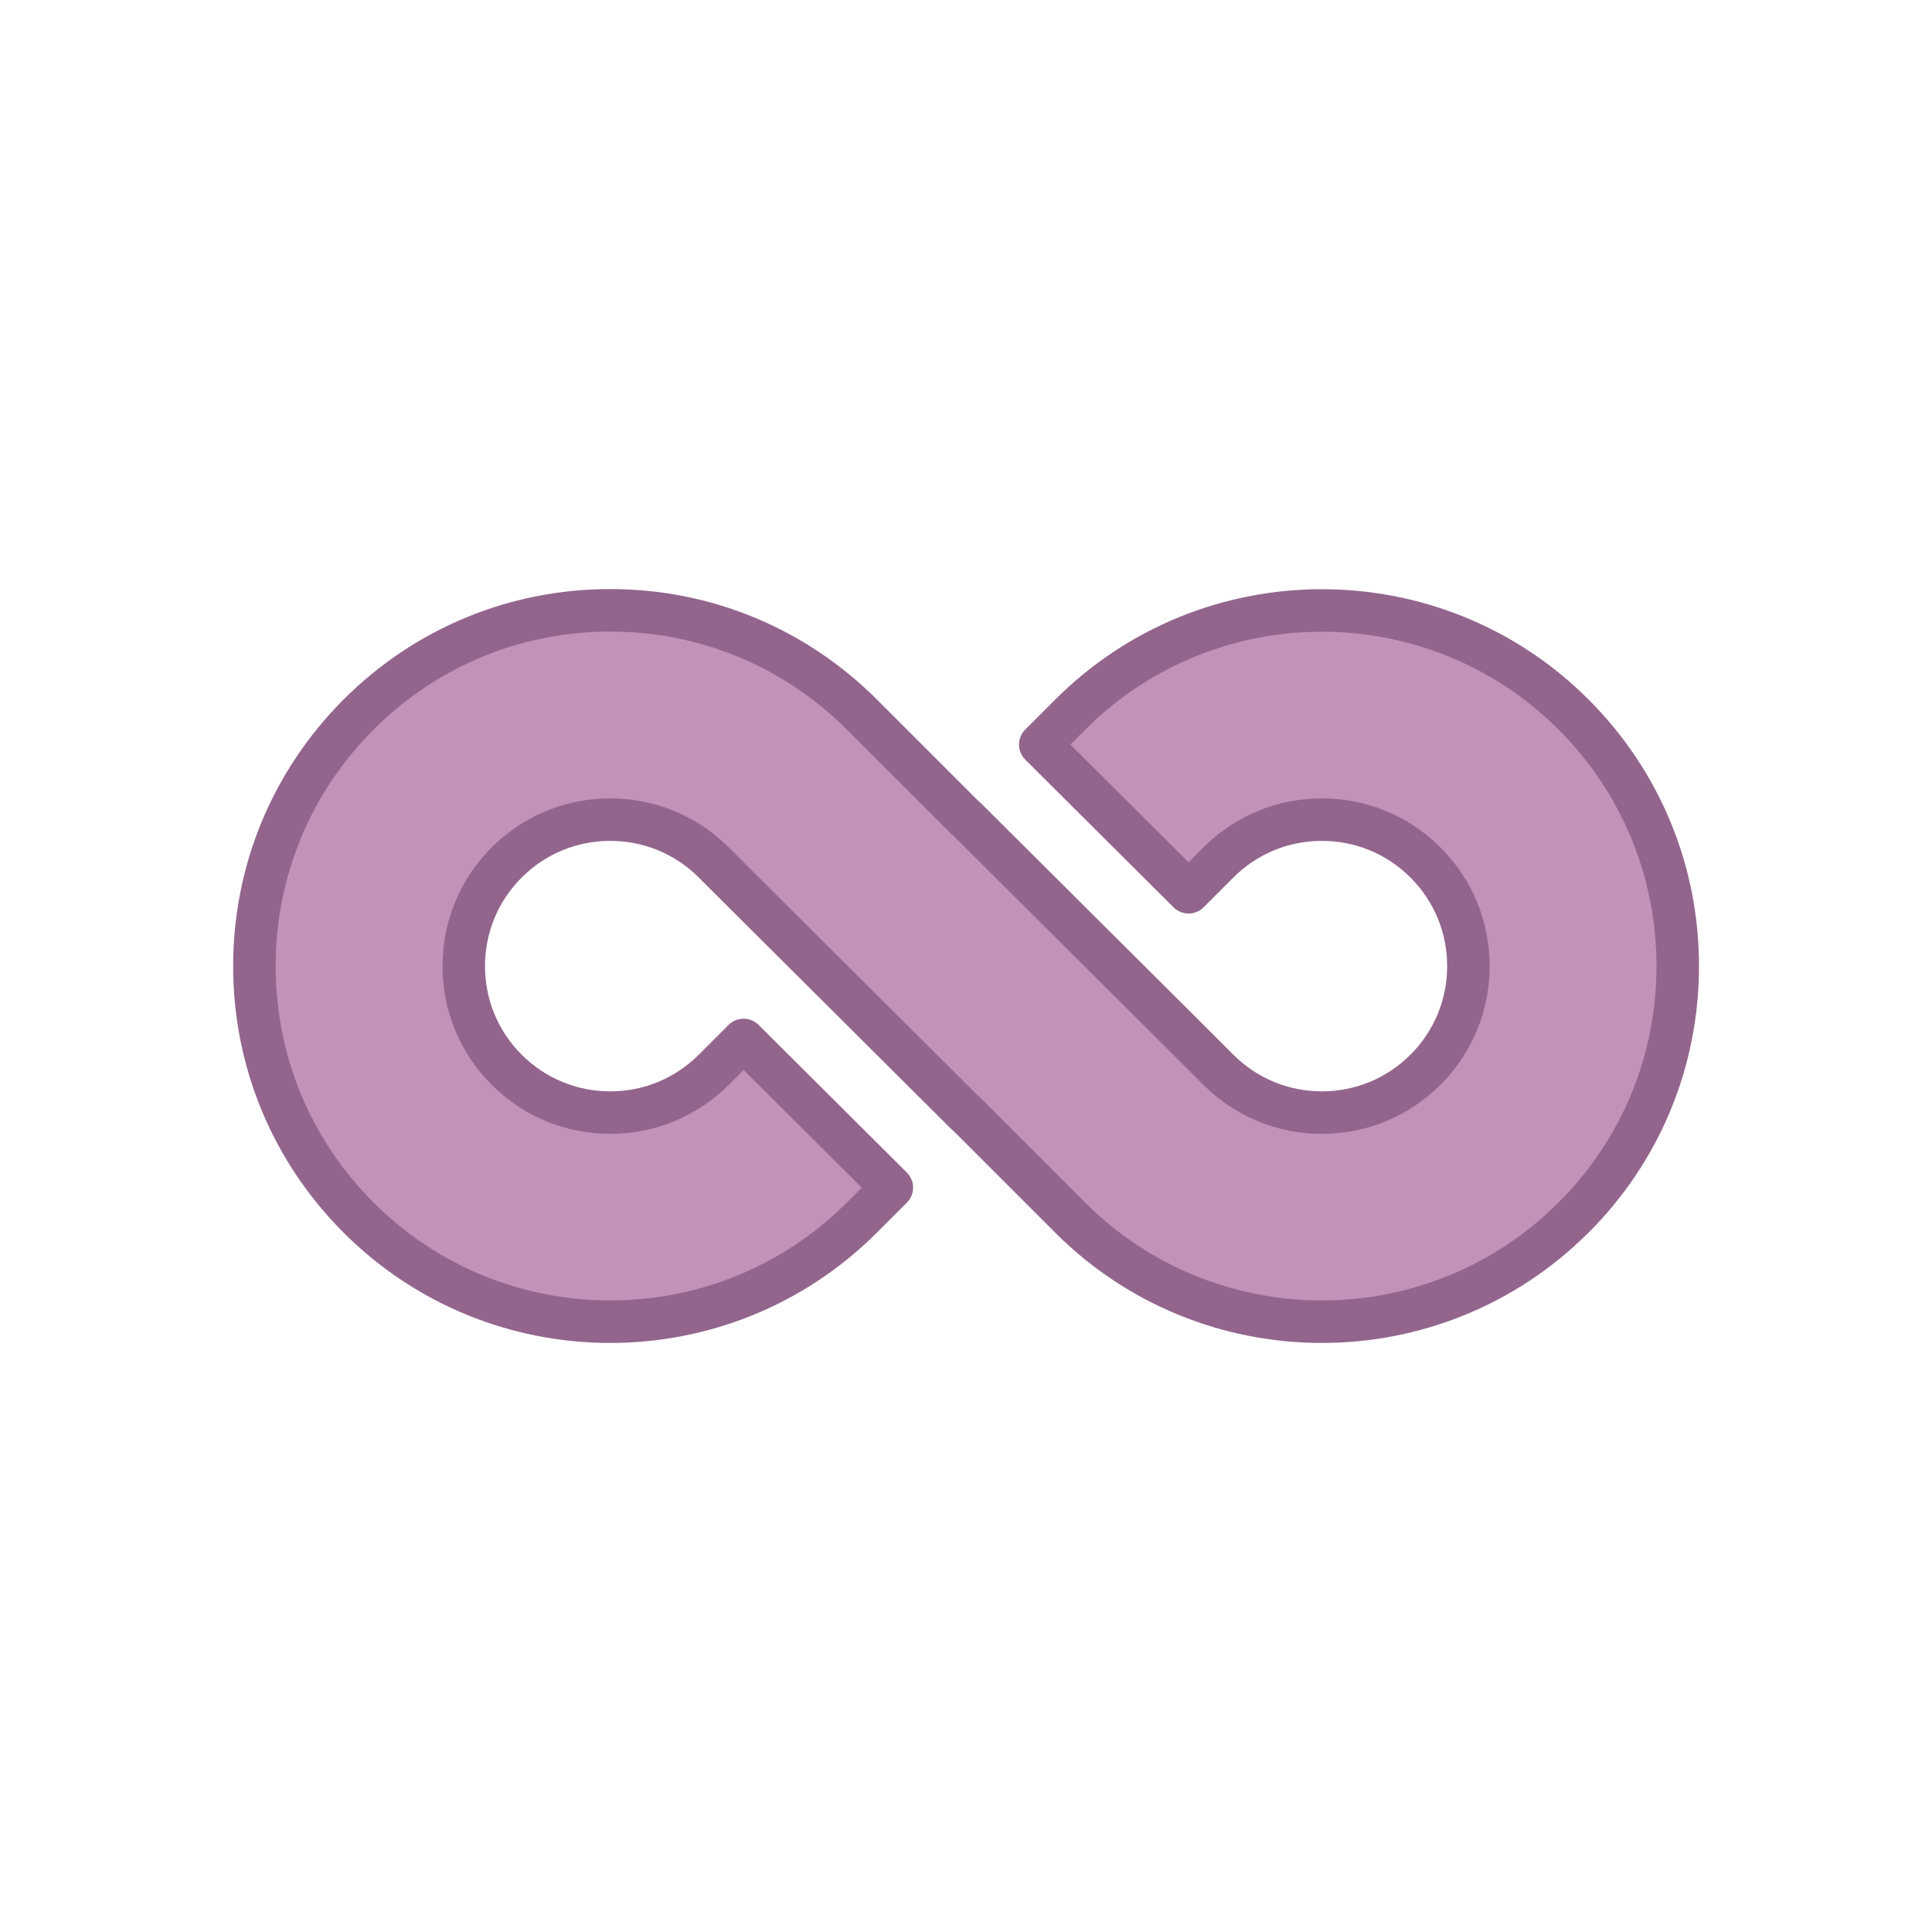
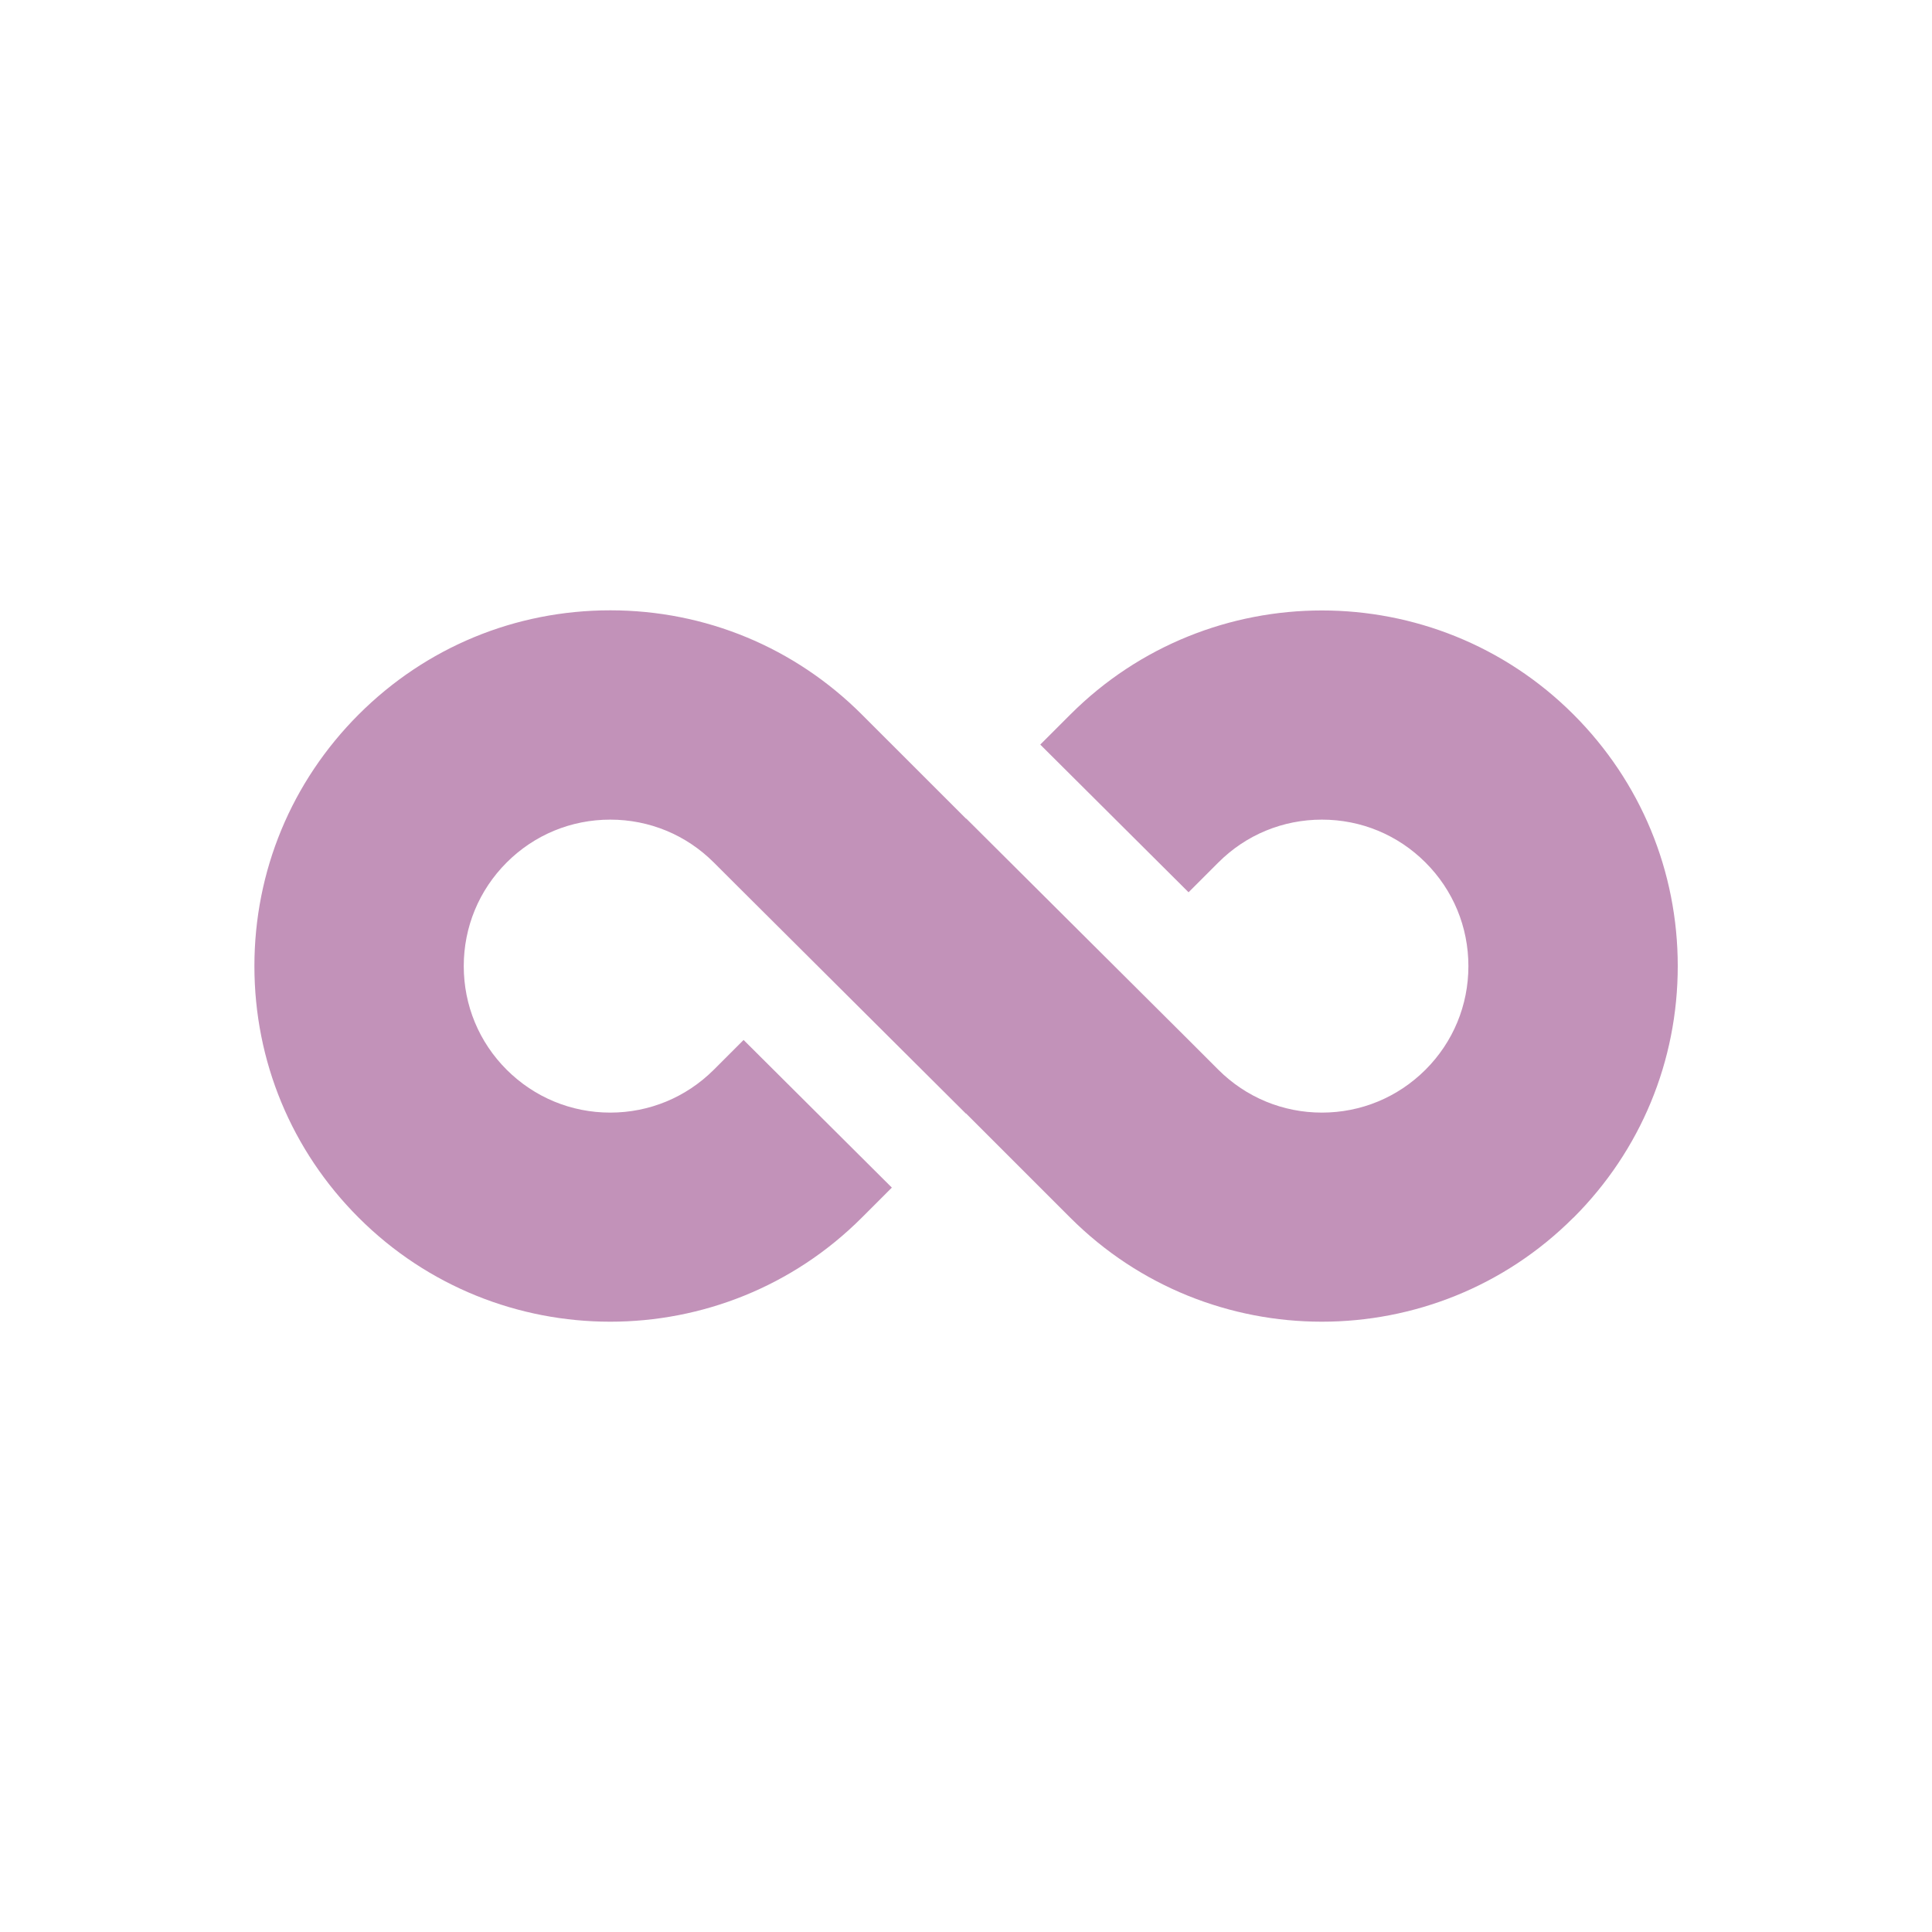
<svg xmlns="http://www.w3.org/2000/svg" id="Layer_1" data-name="Layer 1" viewBox="0 0 500 500">
  <defs>
    <style>      .cls-1 {        fill: none;        stroke: #93658d;        stroke-linecap: round;        stroke-linejoin: round;        stroke-width: 11px;      }      .cls-2 {        fill: #c292b9;        stroke-width: 0px;      }    </style>
  </defs>
-   <path class="cls-2" d="M407.19,315.13c-35.9,35.9-94.31,35.9-130.21,0l-6.45-6.45h0s-.24-.24-.24-.24l-20.28-20.28-.04.04-59.02-58.78h0s-6.21-6.2-6.21-6.2c-7.16-7.16-16.68-11.1-26.81-11.1s-19.65,3.94-26.81,11.1c-7.15,7.16-11.1,16.68-11.1,26.81s3.94,19.66,11.11,26.82c7.17,7.15,16.69,11.09,26.8,11.09s19.63-3.94,26.81-11.1l7.7-7.7,38.37,38.21-7.78,7.78c-35.9,35.9-94.31,35.9-130.21,0-17.4-17.39-26.98-40.52-26.98-65.1s9.58-47.71,26.98-65.12c17.39-17.39,40.51-26.96,65.11-26.96s47.72,9.58,65.11,26.96l26.98,26.97.04-.04,57.06,56.82,8.19,8.19c7.17,7.15,16.69,11.09,26.8,11.09s19.63-3.94,26.81-11.1c7.16-7.16,11.1-16.68,11.1-26.81s-3.94-19.66-11.1-26.81h0c-7.16-7.16-16.68-11.1-26.81-11.1s-19.66,3.94-26.81,11.1l-7.7,7.7-38.38-38.22,7.79-7.79c35.9-35.9,94.31-35.9,130.21,0,17.4,17.41,26.98,40.54,26.98,65.12s-9.58,47.71-26.98,65.1Z" />
-   <path class="cls-1" d="M407.19,315.13c-35.9,35.9-94.31,35.9-130.21,0l-6.45-6.45h0s-.24-.24-.24-.24l-20.28-20.28-.04.04-59.02-58.78h0s-6.21-6.2-6.21-6.2c-7.16-7.16-16.68-11.1-26.81-11.1s-19.65,3.94-26.81,11.1c-7.15,7.16-11.1,16.68-11.1,26.81s3.94,19.66,11.11,26.82c7.17,7.15,16.69,11.09,26.8,11.09s19.63-3.94,26.81-11.1l7.7-7.7,38.37,38.21-7.78,7.78c-35.9,35.9-94.31,35.9-130.21,0-17.4-17.39-26.98-40.52-26.98-65.1s9.58-47.71,26.98-65.12c17.39-17.39,40.51-26.96,65.11-26.96s47.72,9.58,65.11,26.96l26.98,26.97.04-.04,57.06,56.82,8.19,8.19c7.17,7.15,16.69,11.09,26.8,11.09s19.63-3.94,26.81-11.1c7.16-7.16,11.1-16.68,11.1-26.81s-3.94-19.66-11.1-26.81h0c-7.16-7.16-16.68-11.1-26.81-11.1s-19.66,3.94-26.81,11.1l-7.7,7.7-38.38-38.22,7.79-7.79c35.9-35.9,94.31-35.9,130.21,0,17.4,17.41,26.98,40.54,26.98,65.12s-9.58,47.71-26.98,65.1Z" />
+   <path class="cls-2" d="M407.19,315.13c-35.9,35.9-94.31,35.9-130.21,0l-6.45-6.45h0s-.24-.24-.24-.24l-20.28-20.28-.04.04-59.02-58.78h0s-6.21-6.2-6.21-6.2c-7.16-7.16-16.68-11.1-26.81-11.1s-19.65,3.94-26.81,11.1c-7.15,7.16-11.1,16.68-11.1,26.81s3.94,19.66,11.11,26.82c7.17,7.15,16.69,11.09,26.8,11.09s19.63-3.94,26.81-11.1l7.7-7.7,38.37,38.21-7.78,7.78c-35.9,35.9-94.31,35.9-130.21,0-17.4-17.39-26.98-40.52-26.98-65.1s9.58-47.71,26.98-65.12c17.39-17.39,40.51-26.96,65.11-26.96s47.72,9.58,65.11,26.96l26.98,26.97.04-.04,57.06,56.82,8.19,8.19c7.17,7.15,16.69,11.09,26.8,11.09s19.63-3.94,26.81-11.1c7.16-7.16,11.1-16.68,11.1-26.81s-3.94-19.66-11.1-26.81c-7.16-7.16-16.68-11.1-26.81-11.1s-19.66,3.94-26.81,11.1l-7.7,7.7-38.38-38.22,7.79-7.79c35.9-35.9,94.31-35.9,130.21,0,17.4,17.41,26.98,40.54,26.98,65.12s-9.58,47.71-26.98,65.1Z" />
</svg>